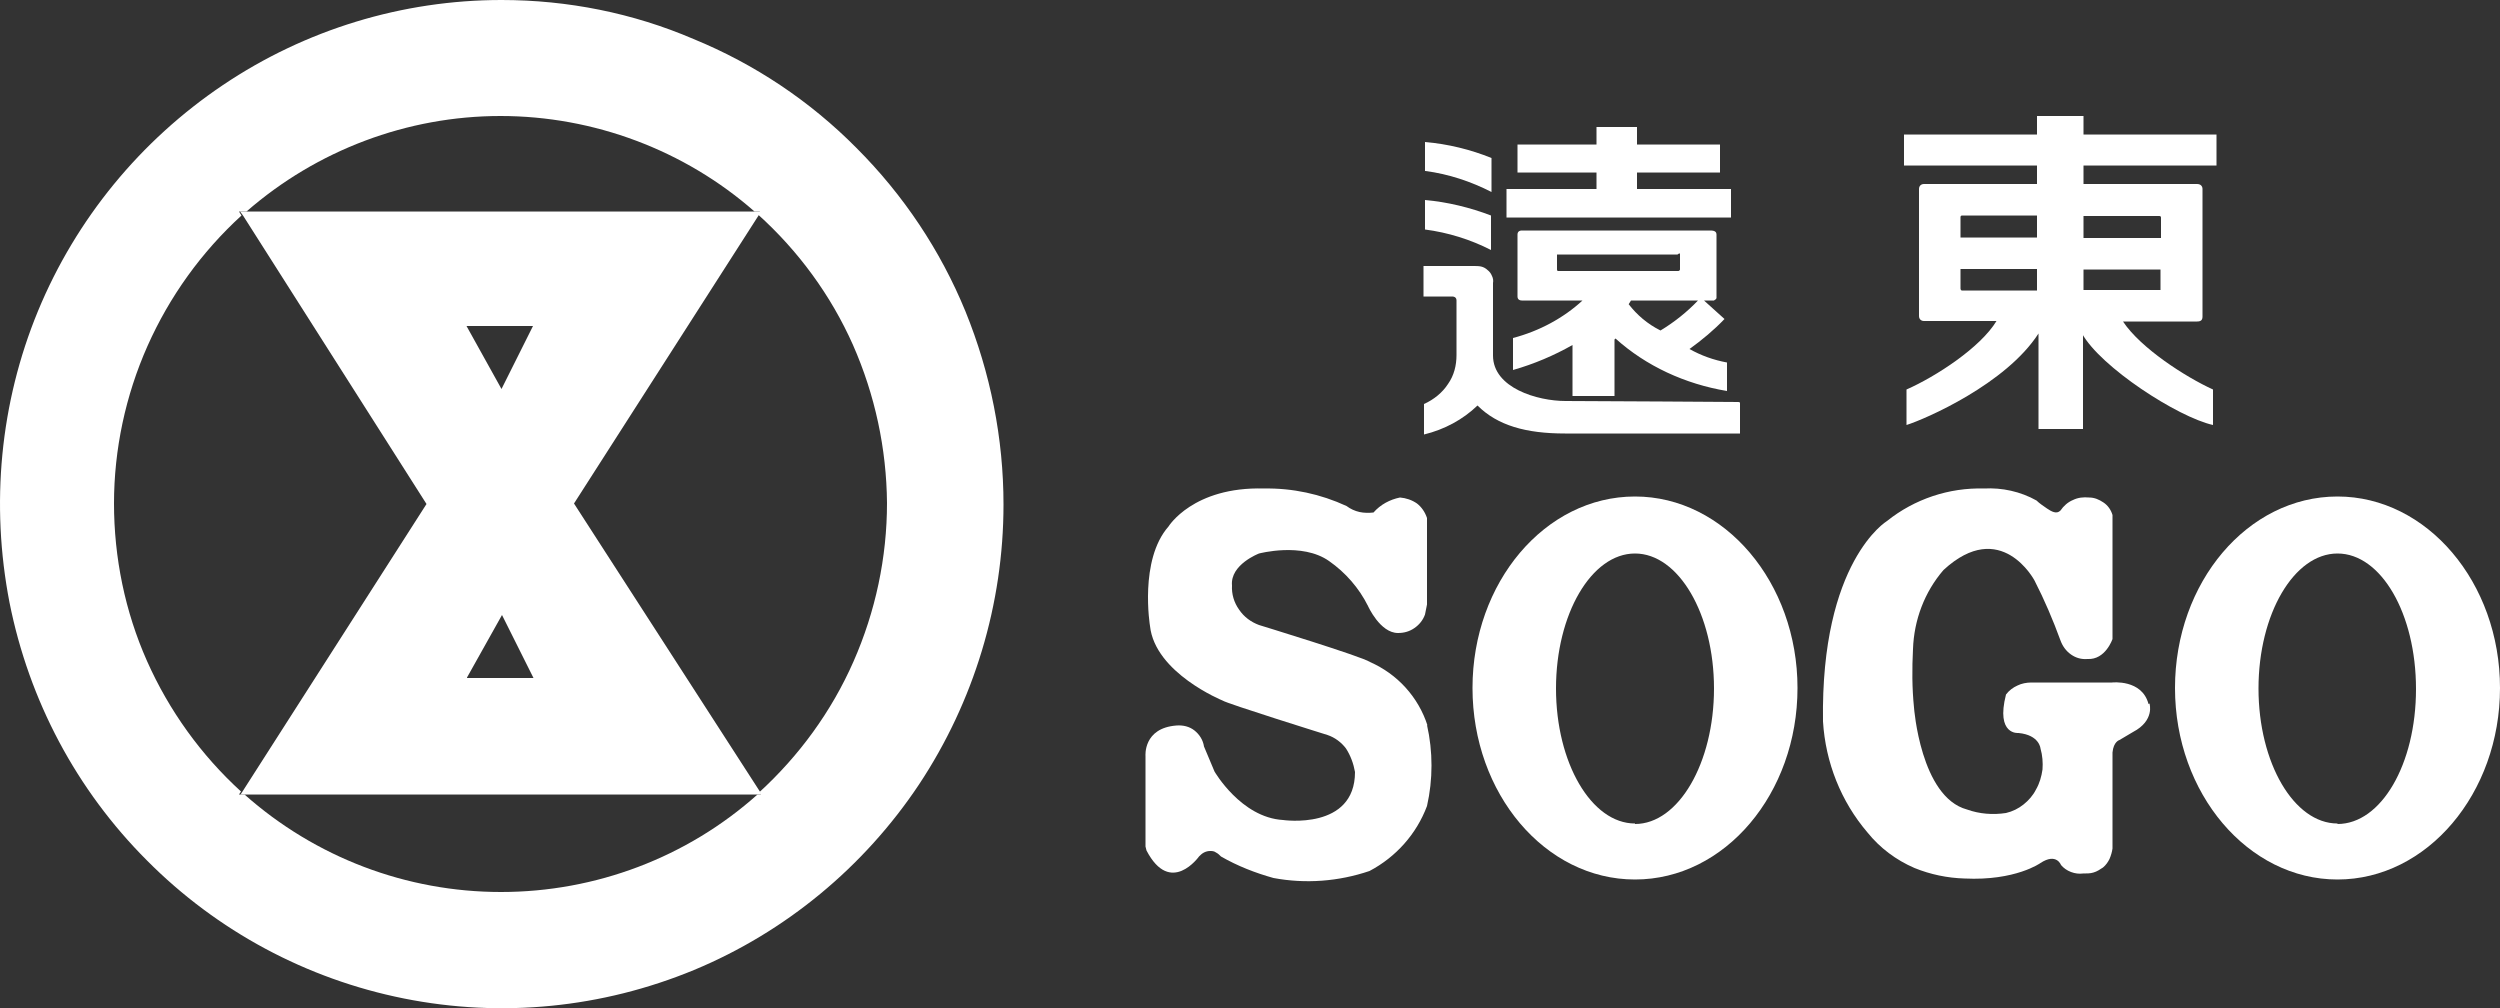
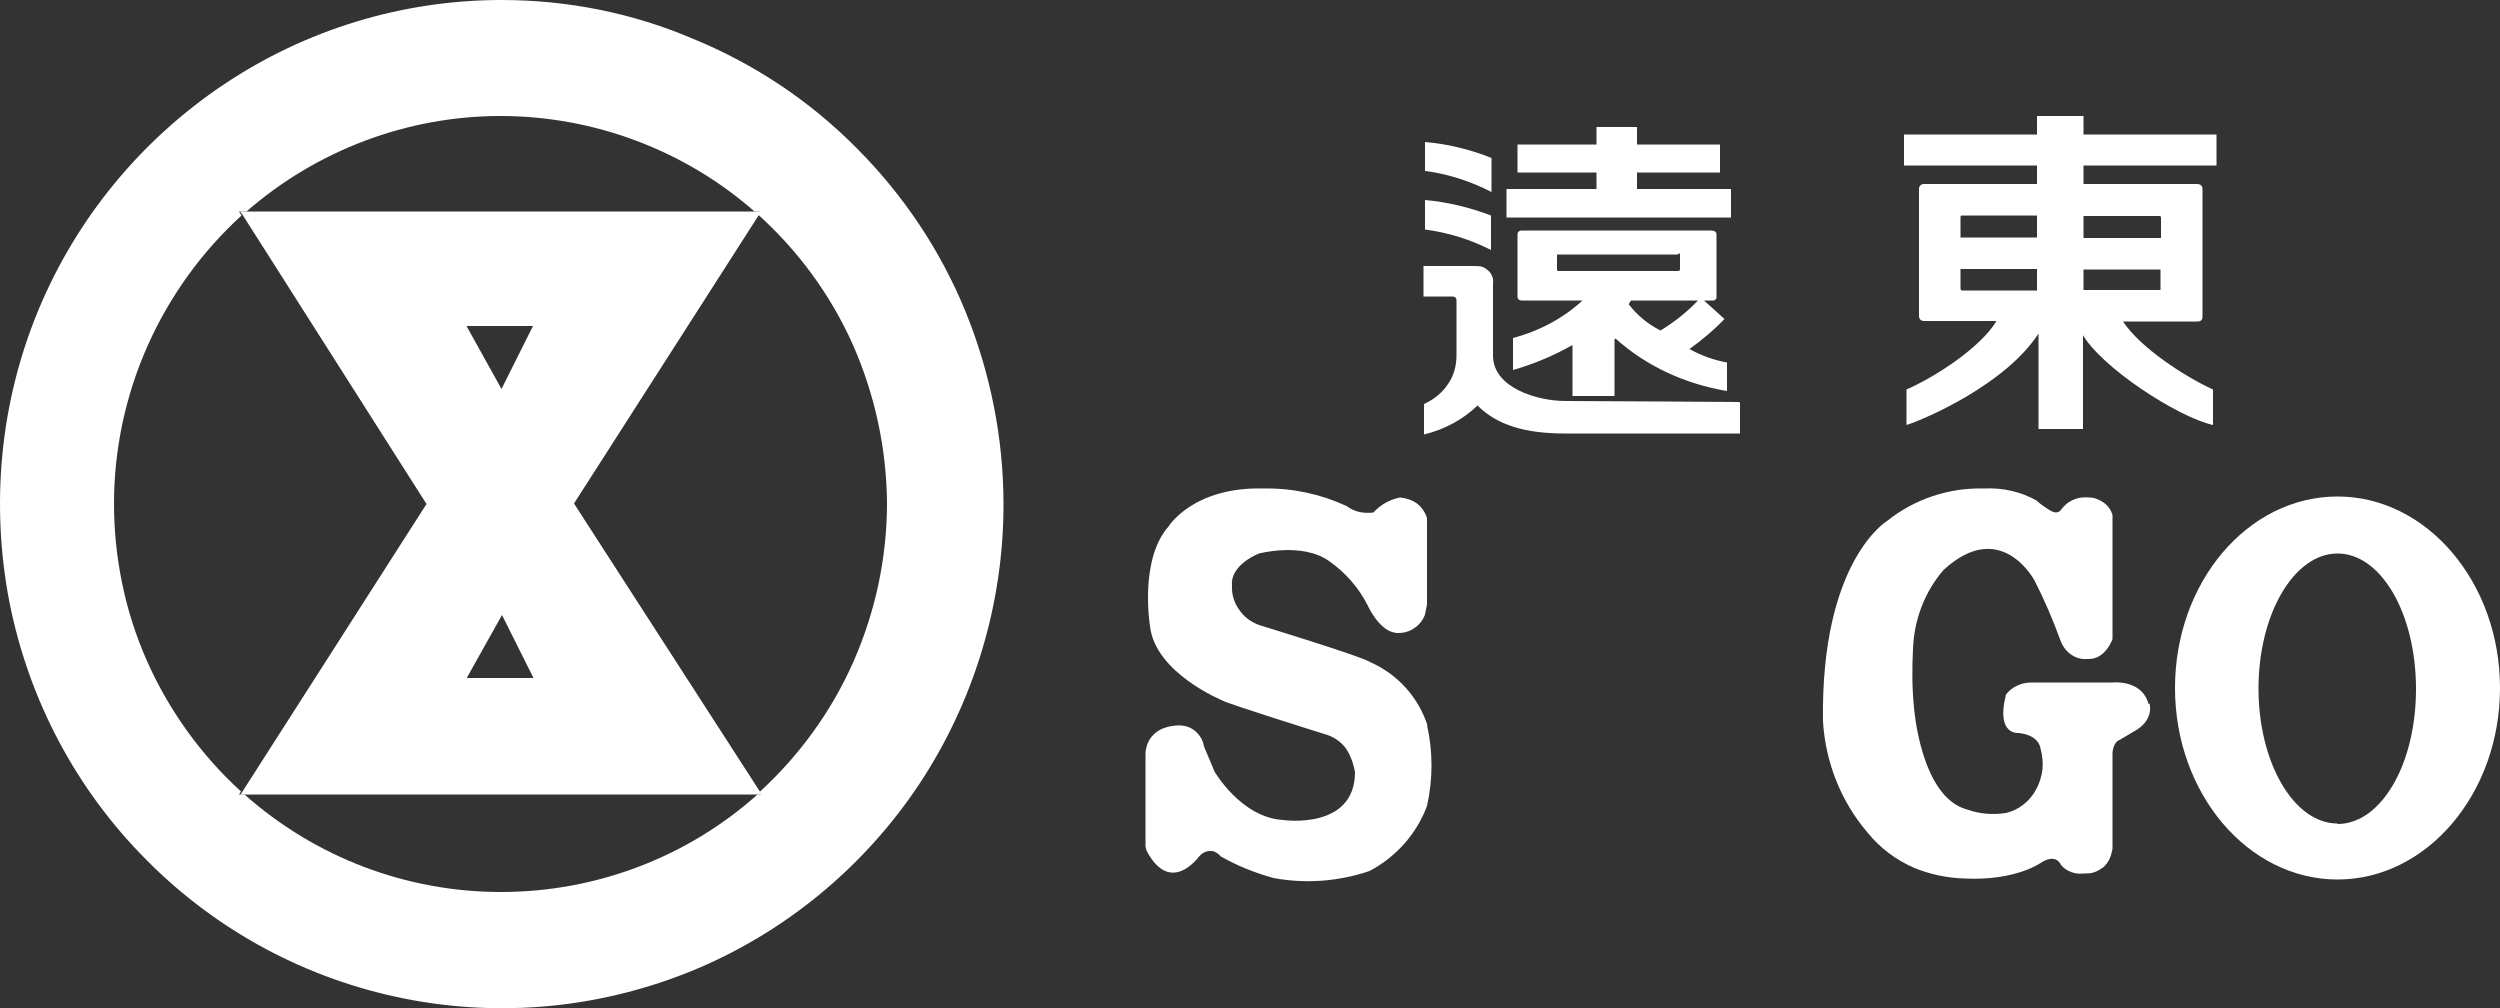
<svg xmlns="http://www.w3.org/2000/svg" id="_圖層_1" data-name="圖層 1" viewBox="0 0 50 20.16">
  <rect x="0" y="0" width="50" height="20.16" fill="#333333" stroke="none" />
  <defs>
    <style>
      .cls-1, .cls-2 {
        fill: #fff;
      }

      .cls-2 {
        fill-rule: evenodd;
      }
    </style>
  </defs>
  <path class="cls-2" d="M10.03,0c-1.98,0-3.92,.59-5.57,1.7C2.81,2.81,1.52,4.38,.76,6.22,0,8.06-.19,10.09,.19,12.05c.39,1.96,1.34,3.75,2.75,5.16,1.4,1.41,3.19,2.37,5.14,2.76,1.95,.39,3.96,.19,5.8-.57,1.83-.76,3.4-2.06,4.5-3.71,1.1-1.66,1.69-3.61,1.69-5.6,0-1.32-.26-2.63-.76-3.86-.5-1.22-1.24-2.33-2.18-3.27-.93-.94-2.04-1.68-3.26-2.18C12.66,.26,11.35,0,10.03,0h0Zm5.17,15.85l.02,.04h-.07c-1.41,1.26-3.24,1.95-5.13,1.95s-3.71-.69-5.13-1.95h-.11l.04-.06c-.8-.73-1.44-1.62-1.88-2.61-.44-.99-.66-2.07-.66-3.15s.23-2.16,.67-3.15c.44-.99,1.08-1.88,1.88-2.61l-.05-.08h.15c1.41-1.23,3.22-1.91,5.08-1.91s3.68,.68,5.08,1.91h.11l-.04,.06c.81,.73,1.46,1.62,1.9,2.61,.44,1,.67,2.07,.68,3.16,0,1.09-.23,2.17-.67,3.17-.44,1-1.09,1.89-1.89,2.62h0Z" />
  <path class="cls-2" d="M15.19,4.29l.04-.06H4.8l.06,.08,3.67,5.77-3.68,5.75-.04,.06H15.23l-.02-.04-3.73-5.78,3.71-5.79Zm-4.53,2.23l-.63,1.26-.7-1.26h1.33Zm-1.32,7.03l.7-1.25,.63,1.26h-1.33Z" />
  <path class="cls-1" d="M33.55,5.09h-2.41s0,0,0,0c0,0,0,0,0,0,0,0,0,0,0,0,0,0,0,0,0,0v.3s0,.03,.02,.03h2.41s.03-.01,.03-.03v-.31s0,0,0-.01c0,0,0,0,0,0,0,0,0,0-.01,0,0,0,0,0-.01,0h0Zm-1.62-1.31v-.33h-1.58v-.56h1.58v-.35h.81v.35h1.66v.56h-1.66v.33h1.88v.57h-4.49v-.57h1.8Zm-3.43,.8v-.58c.45,.04,.9,.15,1.32,.31v.69c-.41-.21-.86-.35-1.32-.41h0Zm0-1.16v-.58c.46,.04,.91,.15,1.33,.32v.68c-.41-.21-.86-.36-1.32-.42h0Zm4.07,2.66c.17,.22,.38,.4,.64,.53,.28-.17,.53-.37,.75-.6h-1.34l-.05,.08Zm-.28,.71v1.13h-.84v-1.02c-.37,.21-.77,.38-1.19,.5v-.64c.53-.14,1.01-.4,1.39-.75h-1.21c-.06,0-.09-.03-.09-.08v-1.24c0-.05,.03-.08,.09-.08h3.77c.1,0,.12,.04,.12,.08v1.24s0,.02,0,.03c0,.01-.01,.02-.02,.03,0,0-.02,.01-.03,.02-.01,0-.02,0-.04,0h-.16l.41,.37c-.21,.22-.45,.42-.7,.6,.23,.13,.48,.22,.75,.27v.57c-.84-.14-1.62-.5-2.23-1.05l-.02,.02Zm2.51,1.26v.62h-3.5c-.78,0-1.35-.16-1.75-.56-.29,.28-.66,.48-1.07,.58v-.61c.2-.09,.37-.23,.48-.4,.12-.17,.17-.37,.17-.58v-1.09c0-.05-.03-.08-.09-.08h-.57v-.61h1c.05,0,.1,0,.15,.01,.05,.01,.1,.04,.13,.07,.04,.03,.07,.07,.09,.12,.02,.04,.03,.09,.02,.14v1.45c0,.65,.89,.91,1.45,.91s3.46,.02,3.46,.02" />
  <path class="cls-1" d="M41.67,5.38v.42h1.52s0,0,.01,0c0,0,0,0,.01,0,0,0,0,0,0-.01,0,0,0,0,0-.01v-.39h-1.55Zm0-1.06v.44h1.55v-.41s0-.03-.03-.03h-1.52Zm-.93,1.48v-.42h-1.53v.39s0,.04,.03,.04h1.5Zm0-1.05v-.44h-1.5s-.03,0-.03,.03v.41h1.53Zm.92,1.91v1.92h-.89v-1.91c-.65,1.01-2.26,1.71-2.64,1.83v-.71c.59-.26,1.48-.84,1.8-1.37h-1.45c-.06,0-.1-.04-.1-.1V3.78c0-.06,.04-.1,.1-.1h2.26v-.37h-2.66v-.62h2.66v-.37h.93v.37h2.66v.62h-2.66v.37h2.27c.07,0,.11,.04,.11,.1v2.55c0,.07-.03,.1-.11,.1h-1.48c.35,.53,1.25,1.11,1.8,1.36v.71c-.71-.16-2.25-1.16-2.62-1.83" />
  <path class="cls-2" d="M28.55,14.51c-.09-.28-.24-.54-.44-.76-.2-.22-.44-.39-.71-.51-.16-.11-2.22-.74-2.22-.74-.16-.06-.3-.16-.4-.31-.1-.14-.15-.31-.14-.48-.04-.42,.54-.64,.54-.64,0,0,.86-.23,1.4,.15,.33,.23,.6,.54,.78,.9,0,0,.24,.54,.6,.54,.12,0,.23-.03,.33-.1,.1-.07,.17-.16,.21-.27l.04-.2v-1.73c-.04-.12-.11-.22-.2-.29-.1-.07-.22-.11-.34-.12-.2,.04-.39,.14-.53,.3-.09,.01-.19,.01-.28-.01-.09-.02-.18-.06-.26-.12-.52-.24-1.08-.36-1.65-.35-1.42-.04-1.91,.76-1.91,.76-.59,.67-.37,1.99-.37,1.99,.1,.94,1.45,1.49,1.45,1.49,.08,.06,2.1,.69,2.1,.69,.15,.05,.28,.15,.37,.27,.09,.14,.15,.3,.18,.47,0,1.17-1.44,.96-1.44,.96-.84-.05-1.37-.97-1.37-.97l-.21-.5c-.02-.13-.09-.24-.19-.32-.1-.08-.23-.11-.36-.1-.67,.05-.62,.61-.62,.61v1.81l.02,.08c.48,.92,1.05,.12,1.05,.12,.03-.03,.06-.06,.1-.08,.04-.02,.08-.03,.12-.03s.08,0,.12,.03c.04,.02,.07,.05,.1,.08,.33,.19,.69,.33,1.05,.43,.64,.12,1.3,.07,1.92-.14,.53-.28,.94-.74,1.15-1.3,.12-.53,.12-1.09,0-1.62h0Z" />
-   <path class="cls-2" d="M32.7,9.93c-1.8,0-3.25,1.72-3.25,3.83s1.45,3.83,3.25,3.83,3.25-1.72,3.25-3.83-1.46-3.83-3.25-3.83Zm0,6.54c-.87,0-1.58-1.21-1.58-2.7s.71-2.7,1.58-2.7,1.58,1.21,1.58,2.7-.71,2.71-1.58,2.71h0Z" />
  <path class="cls-2" d="M46.75,9.93c-1.8,0-3.25,1.72-3.25,3.83s1.46,3.83,3.25,3.83,3.25-1.72,3.25-3.83-1.46-3.83-3.25-3.83Zm0,6.54c-.87,0-1.58-1.21-1.58-2.7s.71-2.7,1.58-2.7,1.57,1.2,1.57,2.71-.7,2.7-1.57,2.7h0Z" />
  <path class="cls-2" d="M42.97,14.08c-.13-.5-.73-.43-.73-.43h-1.61c-.1,0-.2,.02-.28,.06-.09,.04-.17,.1-.23,.18-.21,.82,.25,.77,.25,.77,.42,.04,.44,.31,.44,.31,.04,.14,.05,.28,.04,.42-.02,.14-.06,.28-.13,.4-.06,.12-.15,.22-.25,.3-.1,.08-.22,.14-.35,.17-.26,.04-.53,.02-.78-.07-.93-.25-1.06-2.04-1.06-2.04-.04-.39-.04-.78-.02-1.17,.02-.58,.23-1.14,.61-1.58,1.15-1.06,1.82,.21,1.82,.21,.2,.39,.37,.79,.52,1.2,.04,.11,.11,.21,.21,.28,.1,.07,.21,.1,.33,.09,.36,.02,.5-.4,.5-.4v-2.48c-.03-.1-.09-.19-.18-.25s-.18-.1-.29-.1c-.11-.01-.22,0-.32,.05-.1,.04-.19,.12-.25,.21-.08,.08-.18,.02-.27-.04-.07-.05-.15-.1-.21-.16-.32-.18-.69-.26-1.05-.24-.7-.02-1.39,.21-1.94,.65,0,0-1.33,.8-1.28,4.01,.05,.82,.36,1.6,.89,2.22,.25,.31,.57,.55,.94,.71,.32,.13,.66,.2,1,.21,1.02,.05,1.52-.31,1.52-.31,.32-.21,.41,.04,.41,.04,.05,.06,.12,.11,.2,.14,.08,.03,.16,.04,.24,.03,.07,0,.15,0,.21-.02,.07-.02,.13-.06,.19-.1,.06-.05,.1-.11,.13-.17,.03-.07,.05-.14,.06-.21v-1.92c.02-.22,.14-.25,.14-.25l.27-.16c.44-.23,.33-.57,.33-.57Z" />
</svg>